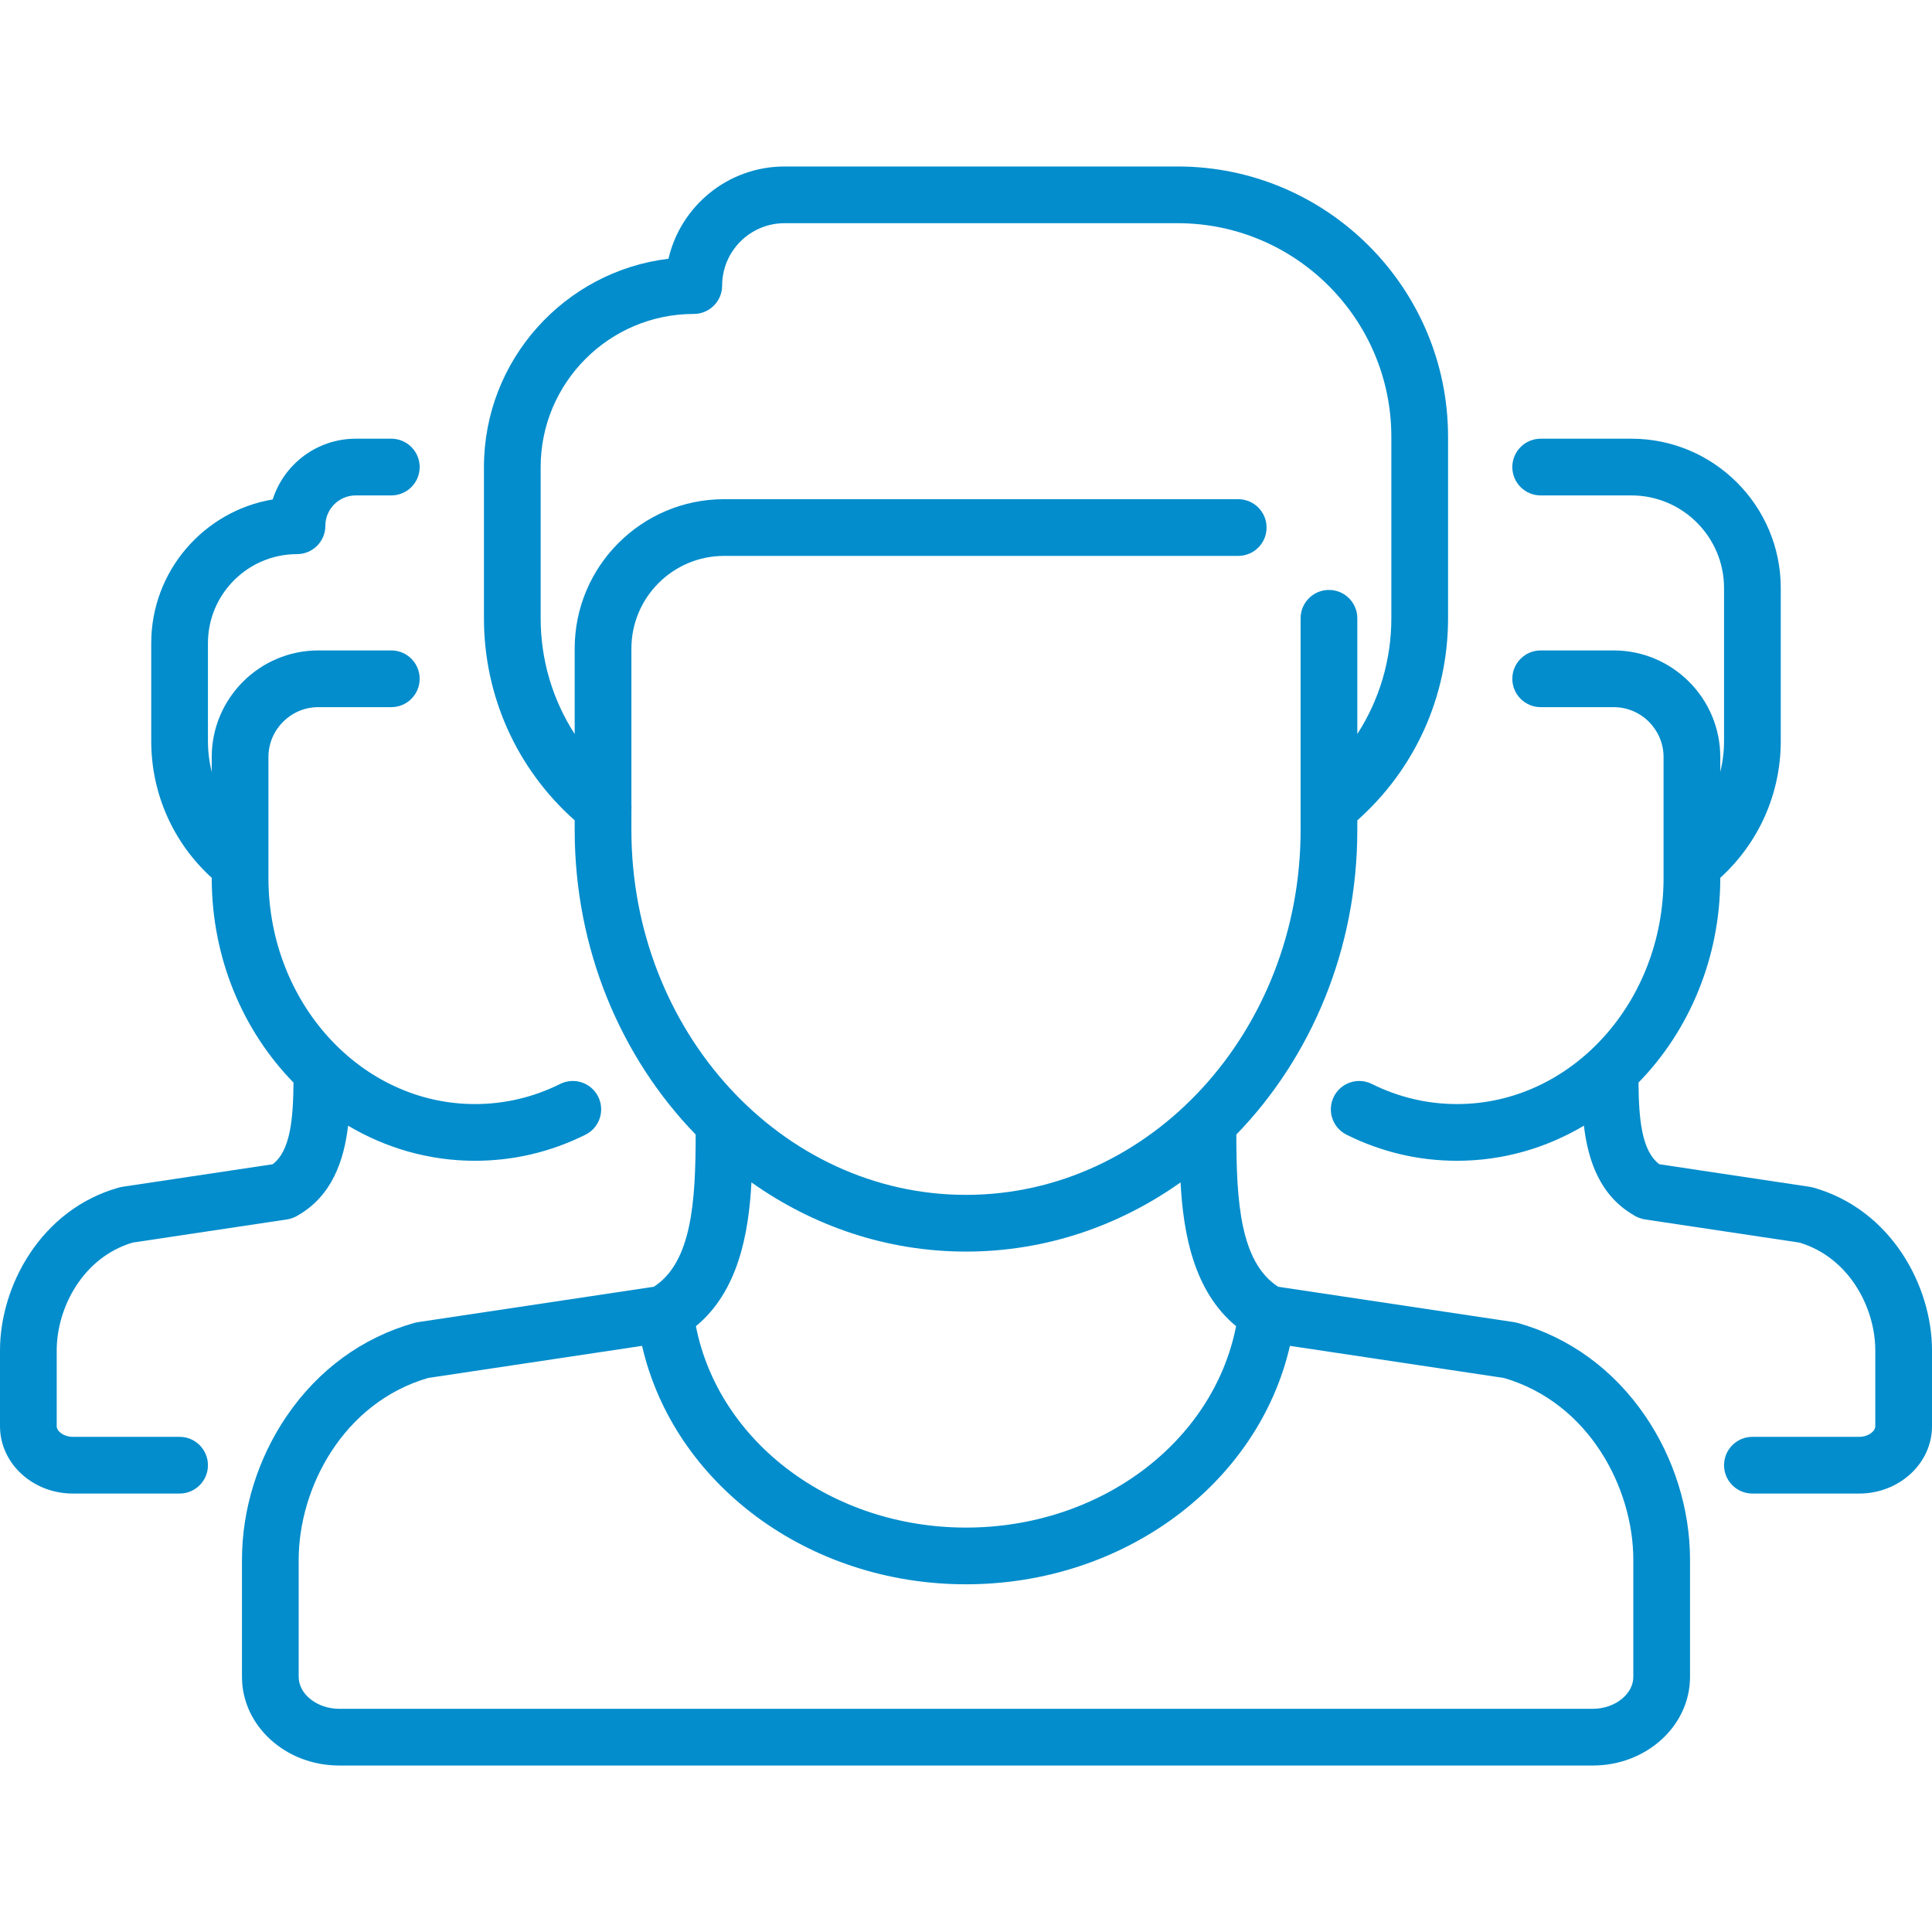
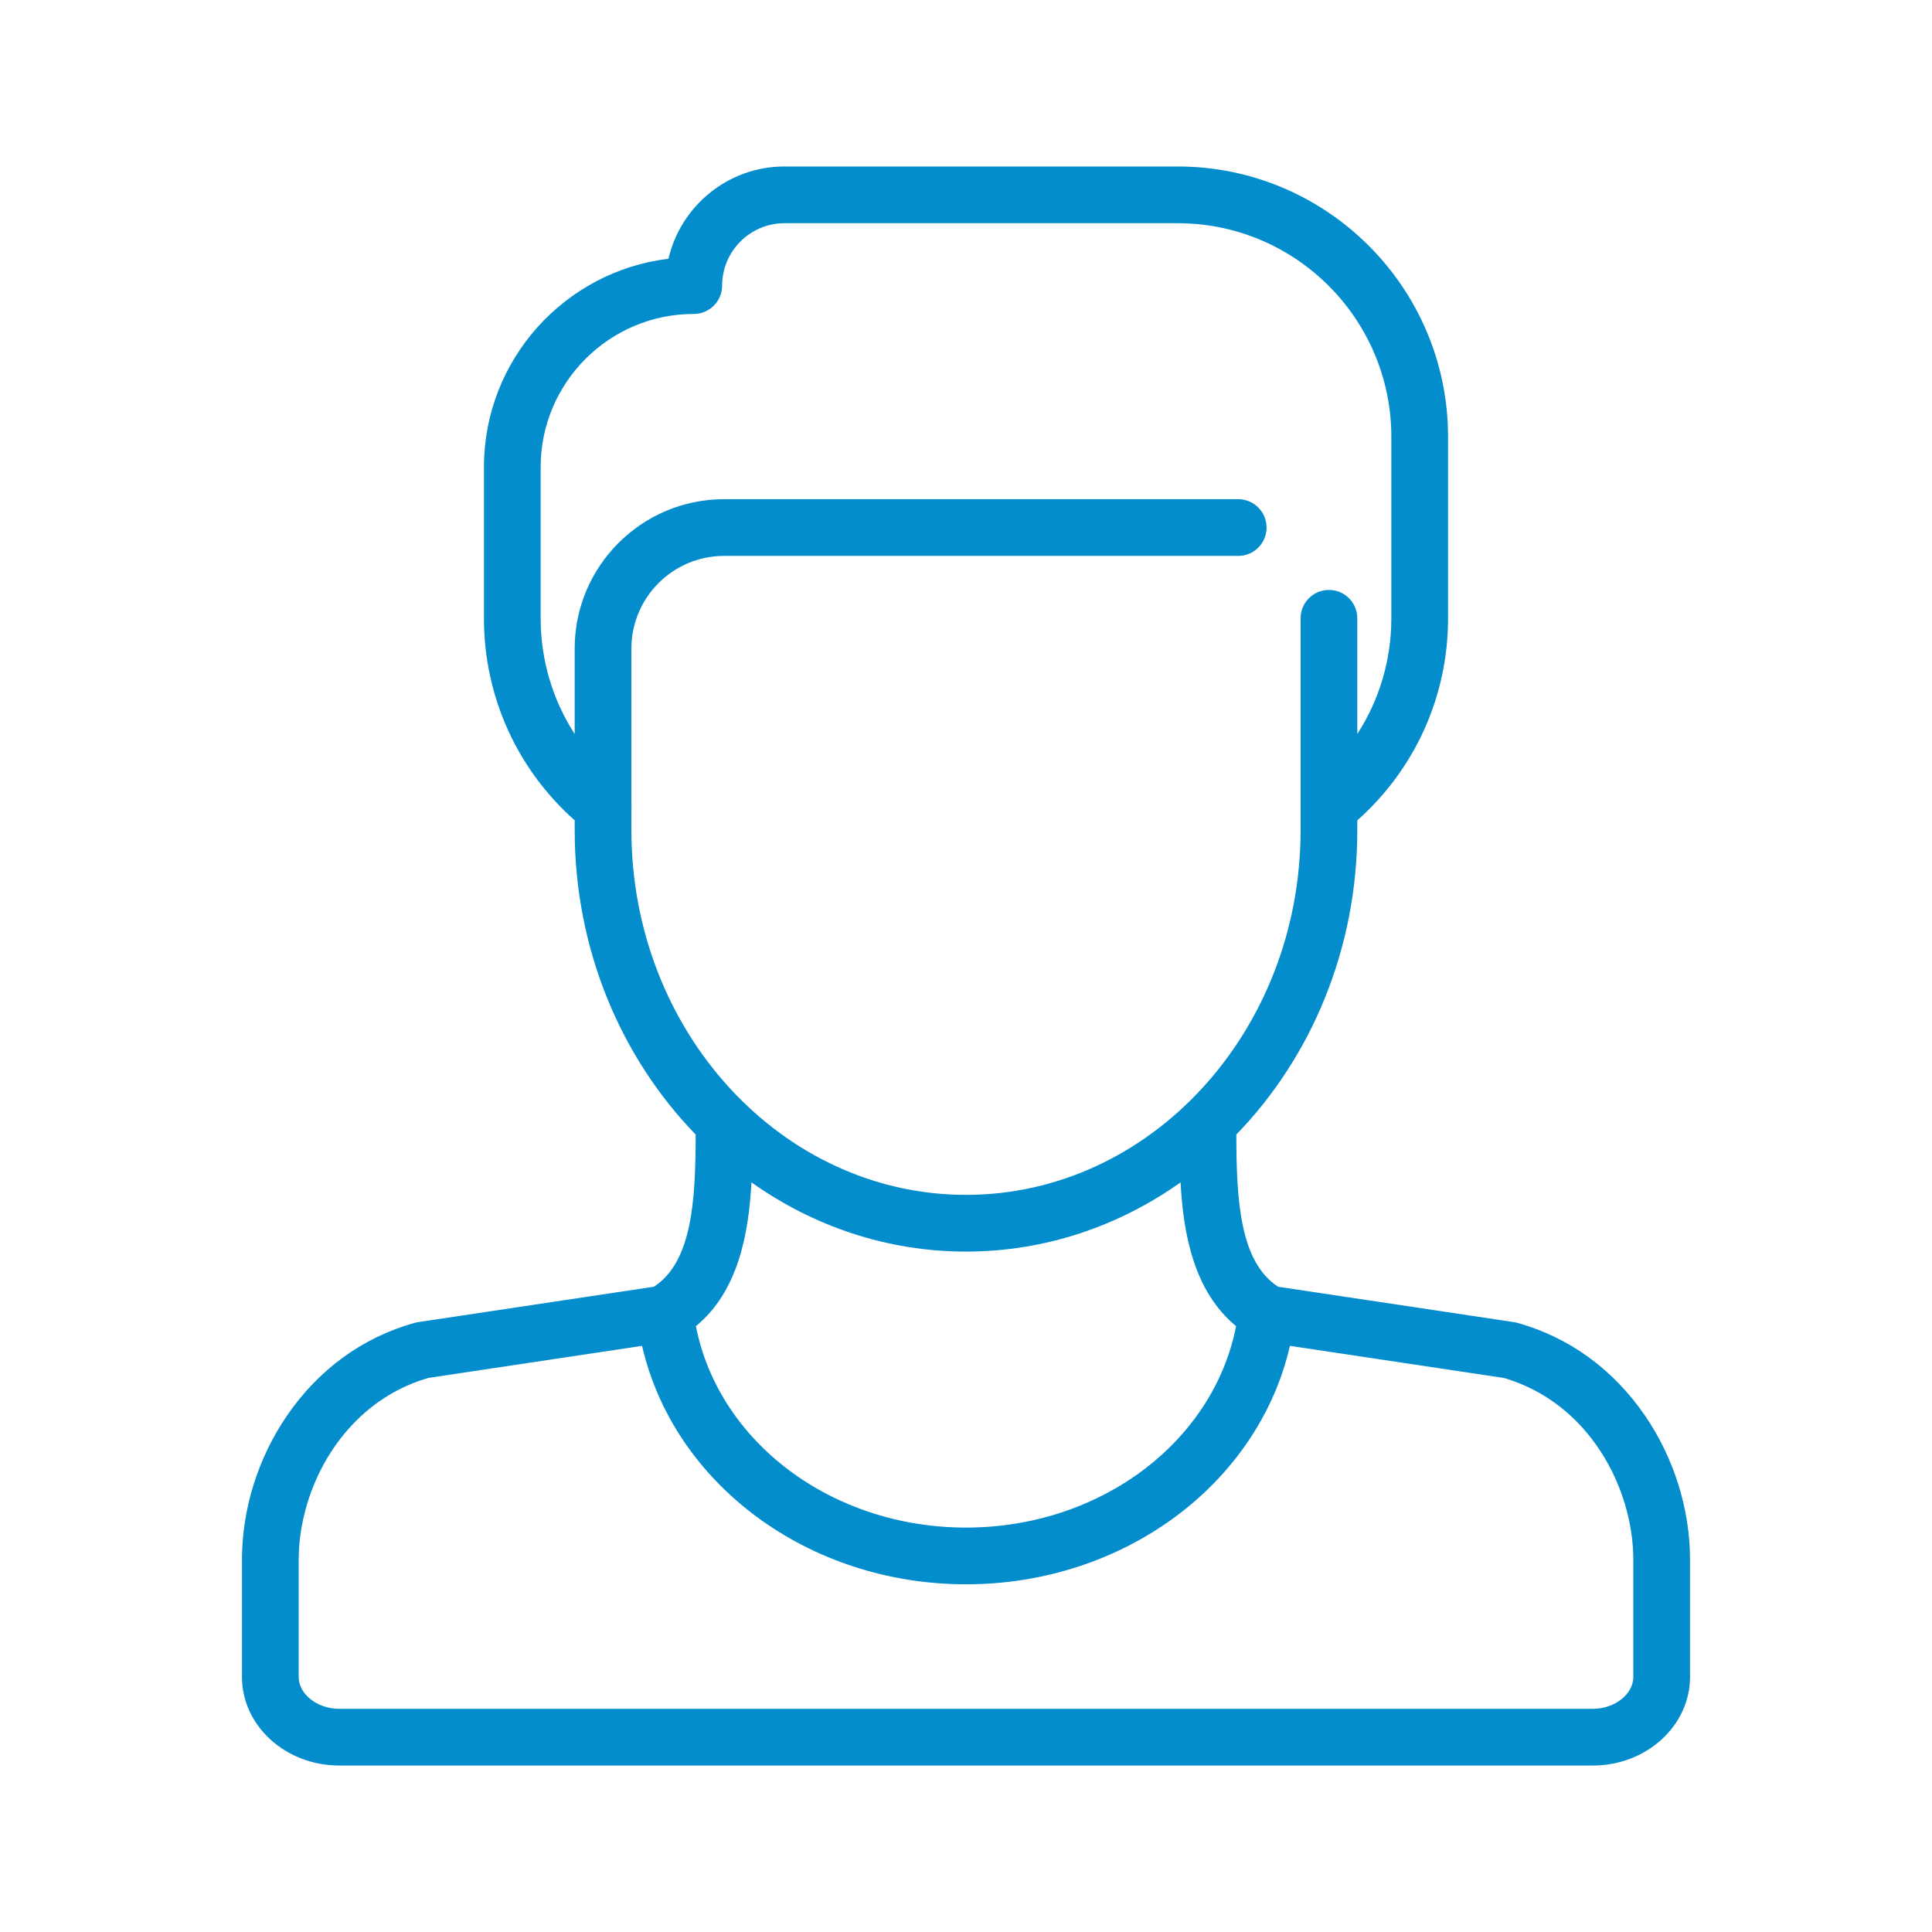
<svg xmlns="http://www.w3.org/2000/svg" version="1.1" viewBox="0 0 511 511" enable-background="new 0 0 511 511" width="512px" height="512px">
  <g>
    <path d="m401.38,349.894c-0.299-0.084-0.604-0.149-0.911-0.195l-62.406-9.363c-10.092-6.529-11.044-22.723-11.063-40.259 19.708-20.313 32-48.909 32-80.542v-2.562c15.296-13.583 24-32.855 24-53.438v-48c0-39.425-32.075-71.5-71.5-71.5h-104c-14.929,0-27.465,10.44-30.693,24.401-27.458,3.317-48.807,26.762-48.807,55.099v40c0,20.586 8.703,39.856 24,53.439v2.561c0,31.633 12.292,60.229 31.999,80.542-0.018,17.536-0.971,33.729-11.063,40.259l-62.406,9.363c-0.307,0.046-0.611,0.111-0.911,0.195-13.725,3.845-25.403,12.356-33.772,24.615-7.639,11.19-11.847,24.698-11.847,38.036v30.99c0,12.92 11.526,23.431 25.693,23.431h331.613c14.167,0 25.693-10.511 25.693-23.431v-30.99c0-13.337-4.208-26.845-11.847-38.035-8.368-12.259-20.047-20.771-33.772-24.616zm-145.88-18.859c20.94,0 40.443-6.74 56.75-18.303 0.721,13.688 3.556,28.875 14.688,38.028-6.02,30.648-35.931,53.275-71.438,53.275s-65.418-22.627-71.438-53.275c11.133-9.153 13.967-24.34 14.688-38.028 16.307,11.563 35.81,18.303 56.75,18.303zm-88.5-116.808c0.042-0.457 0.041-0.914 0-1.369v-41.324c0-13.509 10.991-24.5 24.5-24.5h136c4.142,0 7.5-3.357 7.5-7.5 0-4.142-3.358-7.5-7.5-7.5h-136c-21.78,0-39.5,17.72-39.5,39.5v22.605c-5.817-9.005-9-19.562-9-30.605v-40c0-22.332 18.168-40.5 40.5-40.5 4.142,0 7.5-3.357 7.5-7.5 0-9.098 7.402-16.5 16.5-16.5h104c31.154,0 56.5,25.346 56.5,56.5v48c0,11.041-3.183,21.598-9,30.604v-30.604c0-4.142-3.358-7.5-7.5-7.5s-7.5,3.358-7.5,7.5v56c0,53.21-39.701,96.5-88.5,96.5s-88.5-43.29-88.5-96.5v-5.307zm265,229.308c0,4.57-4.897,8.431-10.693,8.431h-331.614c-5.796,0-10.693-3.861-10.693-8.431v-30.99c0-19.008 11.758-41.543 34.235-48.084l56.587-8.49c8.389,36.441 43.851,63.064 85.678,63.064s77.289-26.623 85.678-63.064l56.587,8.49c22.477,6.541 34.235,29.076 34.235,48.084v30.99z" fill="#038dcc" />
-     <path d="m47.5,380.035h-28.229c-2.444,0-4.271-1.481-4.271-2.807v-20.051c0-11.261 6.893-24.589 20.075-28.519l40.826-6.125c0.177-0.026 0.348-0.066 0.521-0.105 0.075-0.017 0.151-0.026 0.226-0.045 0.28-0.071 0.551-0.161 0.816-0.262 0.064-0.024 0.127-0.054 0.19-0.081 0.218-0.09 0.43-0.189 0.637-0.298 0.034-0.018 0.071-0.03 0.105-0.049 0.066-0.036 0.126-0.076 0.192-0.113 0.056-0.033 0.112-0.064 0.167-0.098 9.087-5.184 12.232-14.571 13.315-23.744 9.956,5.908 21.388,9.281 33.544,9.281 10.203,0 20.037-2.318 29.229-6.891 3.708-1.845 5.22-6.346 3.375-10.055-1.845-3.709-6.347-5.22-10.056-3.375-7.098,3.53-14.685,5.321-22.548,5.321-30.115,5.68434e-14-54.614-26.821-54.614-59.788v-31.992c0-7.281 5.923-13.204 13.204-13.204h19.296c4.142,0 7.5-3.357 7.5-7.5 0-4.142-3.358-7.5-7.5-7.5h-19.296c-15.552,0-28.204,12.652-28.204,28.204v3.931c-0.652-2.642-1-5.379-1-8.171v-25.88c0-12.989 10.567-23.556 23.556-23.556 4.142,0 7.5-3.358 7.5-7.5 0-4.427 3.601-8.028 8.028-8.028h9.416c4.142,0 7.5-3.357 7.5-7.5 0-4.142-3.358-7.5-7.5-7.5h-9.416c-10.271,0-18.993,6.759-21.952,16.063-18.213,3.067-32.132,18.949-32.132,38.021v25.88c0,13.893 5.798,26.904 16,36.173v0.06c0,21.268 8.32,40.475 21.63,54.105-0.081,9.538-0.811,18.088-5.526,21.599l-39.744,5.963c-0.307,0.046-0.611,0.111-0.911,0.195-20.647,5.784-31.449,26.051-31.449,43.083v20.051c0,9.818 8.645,17.807 19.271,17.807h28.229c4.142,0 7.5-3.357 7.5-7.5 0-4.142-3.358-7.5-7.5-7.5z" fill="#038dcc" />
-     <path d="m479.551,314.093c-0.299-0.083-0.604-0.149-0.911-0.195l-39.744-5.963c-4.715-3.511-5.446-12.061-5.527-21.598 13.31-13.631 21.63-32.838 21.63-54.106v-0.06c10.202-9.269 16-22.281 16-36.181v-40.456c0-21.78-17.72-39.5-39.5-39.5h-24c-4.142,0-7.5,3.358-7.5,7.5 0,4.143 3.358,7.5 7.5,7.5h24c13.509,0 24.5,10.991 24.5,24.5v40.464c0,2.792-0.348,5.529-1,8.171v-3.931c0-15.552-12.652-28.204-28.204-28.204h-19.295c-4.142,0-7.5,3.358-7.5,7.5 0,4.143 3.358,7.5 7.5,7.5h19.296c7.281,0 13.204,5.923 13.204,13.204v31.992c0,32.967-24.499,59.788-54.612,59.788-7.864,0-15.45-1.791-22.548-5.321-3.71-1.845-8.211-0.333-10.056,3.375-1.845,3.709-0.333,8.21 3.375,10.055 9.192,4.572 19.026,6.891 29.229,6.891 12.155,0 23.588-3.373 33.543-9.281 1.083,9.172 4.229,18.56 13.316,23.744 0.054,0.034 0.111,0.065 0.166,0.098 0.065,0.037 0.126,0.077 0.192,0.113 0.034,0.019 0.071,0.031 0.105,0.049 0.206,0.109 0.418,0.208 0.636,0.298 0.064,0.027 0.127,0.057 0.191,0.081 0.265,0.101 0.535,0.191 0.815,0.262 0.076,0.019 0.152,0.029 0.228,0.046 0.171,0.038 0.342,0.078 0.518,0.104l40.825,6.125c13.183,3.93 20.076,17.258 20.076,28.519v20.051c0,1.325-1.827,2.807-4.271,2.807h-28.228c-4.142,0-7.5,3.358-7.5,7.5 0,4.143 3.358,7.5 7.5,7.5h28.229c10.626,0 19.271-7.988 19.271-17.807v-20.051c0-17.031-10.802-37.298-31.449-43.083z" fill="#038dcc" />
  </g>
</svg>